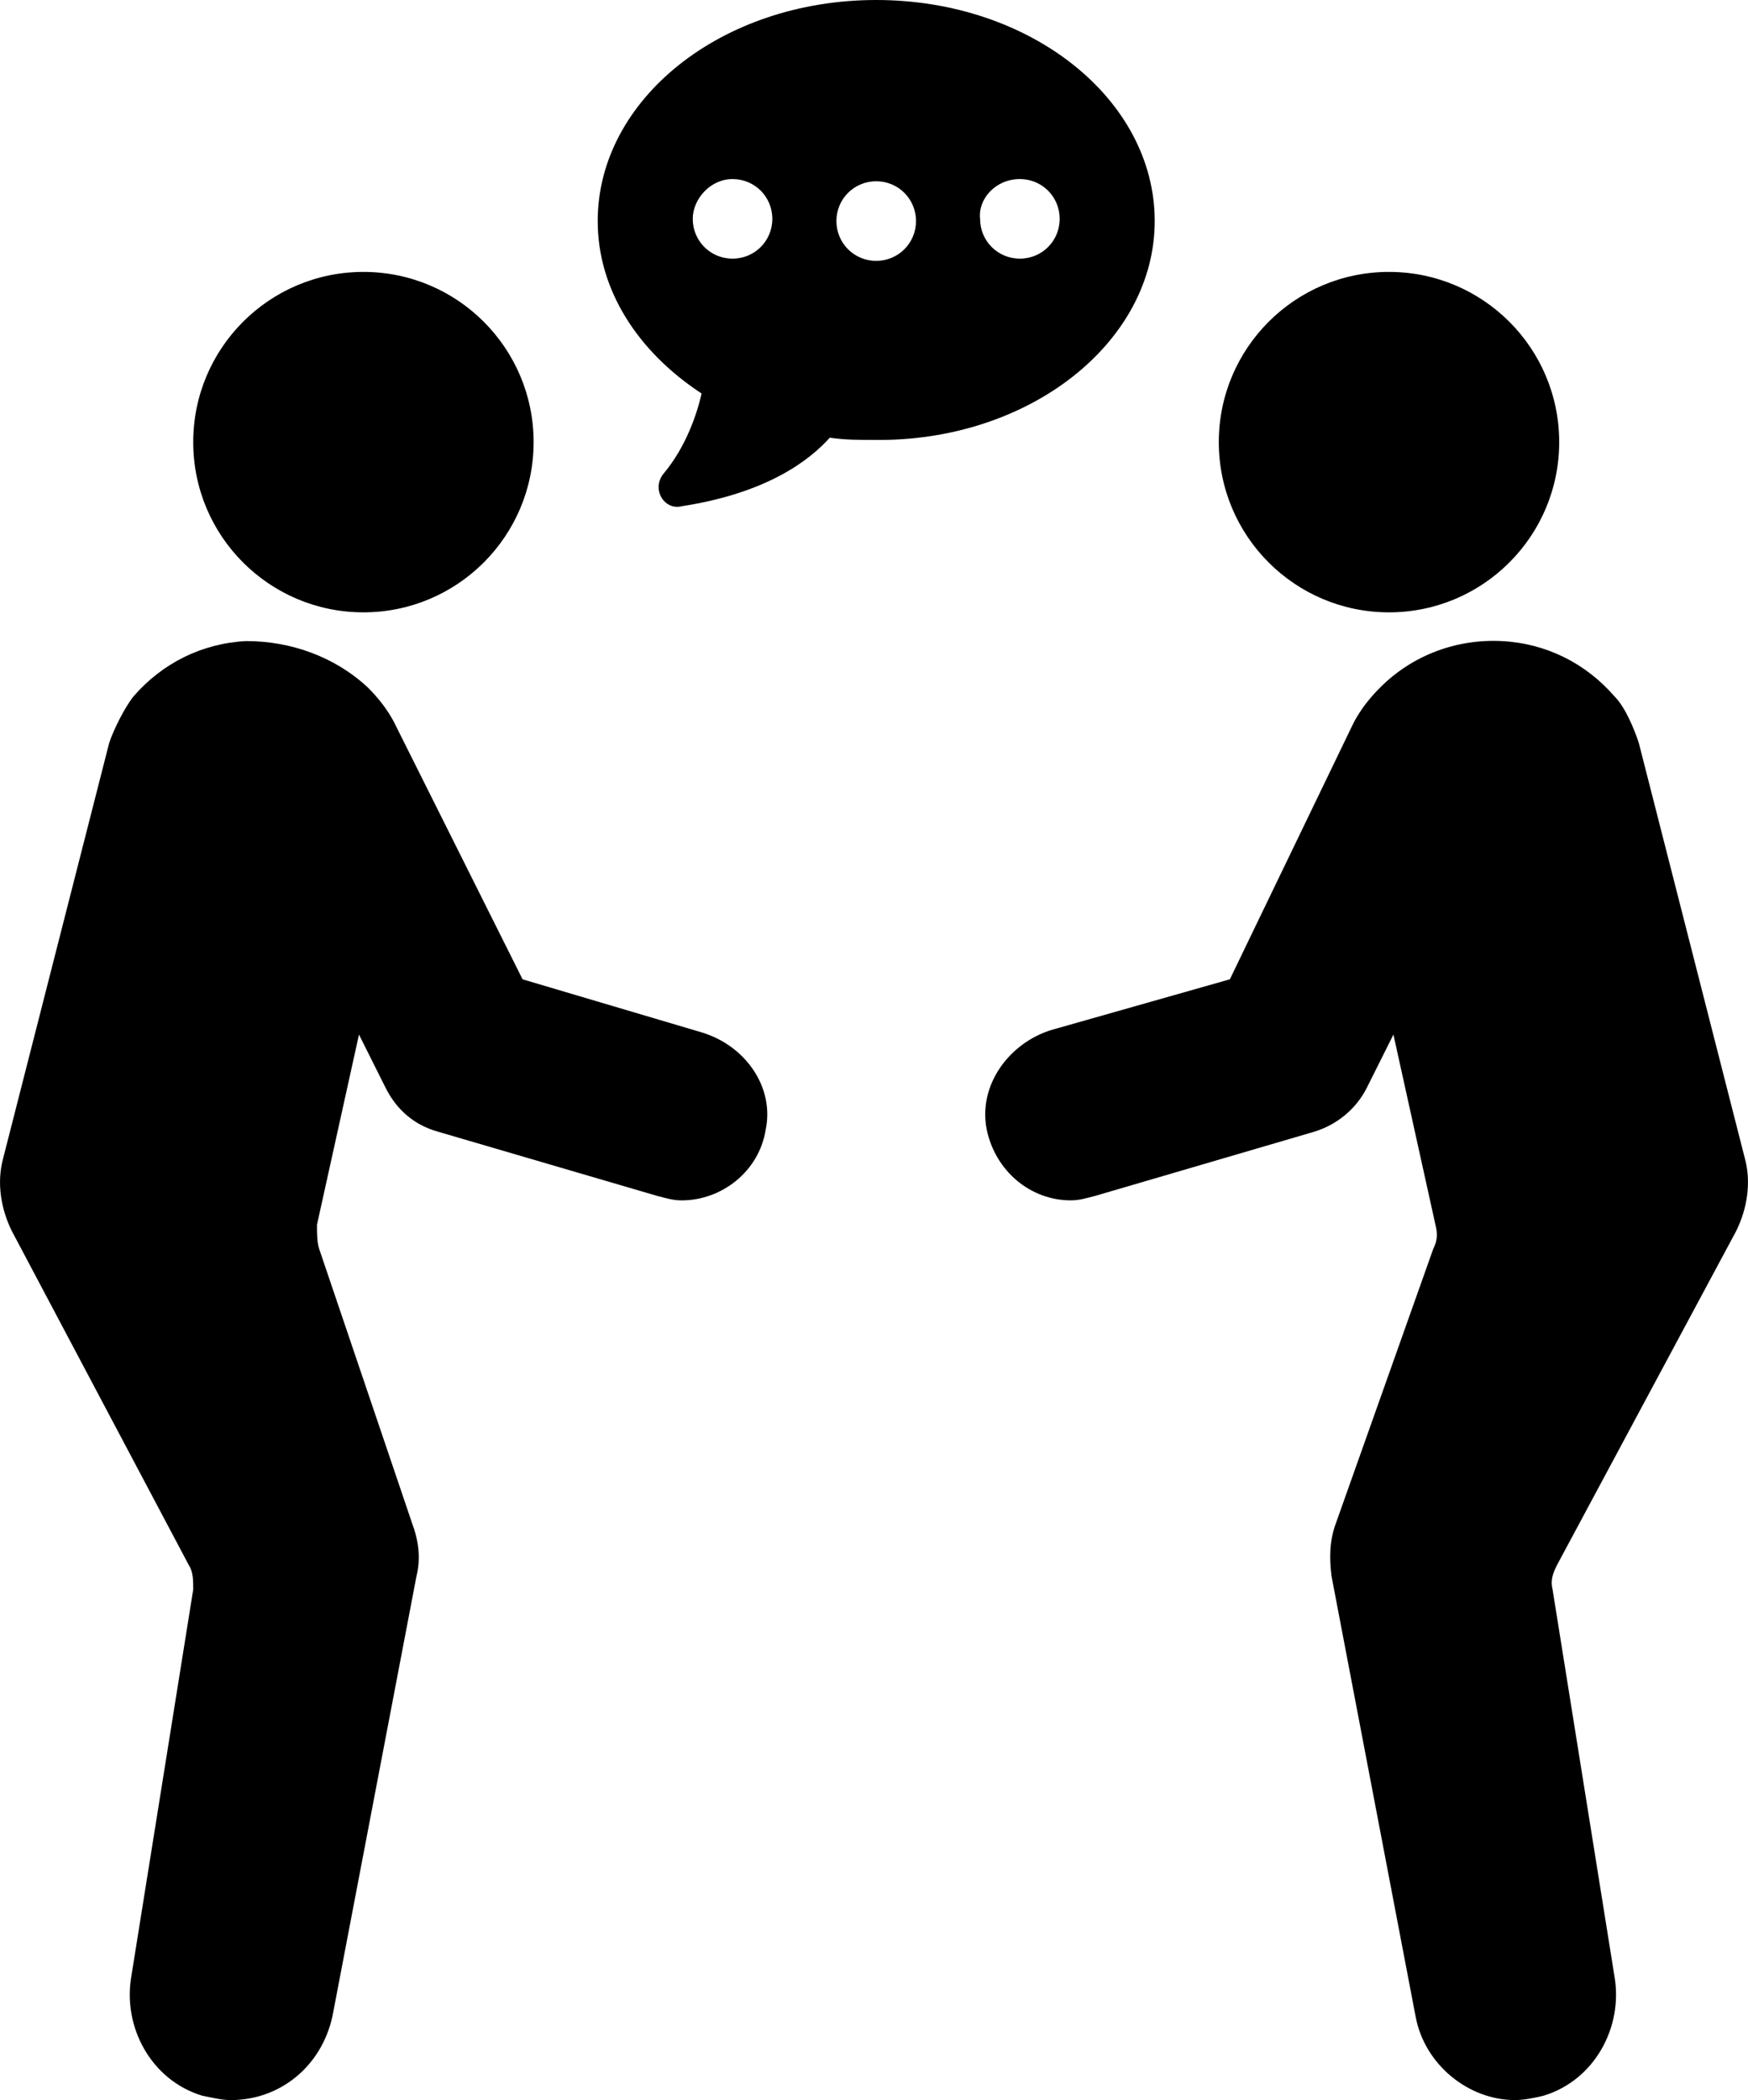
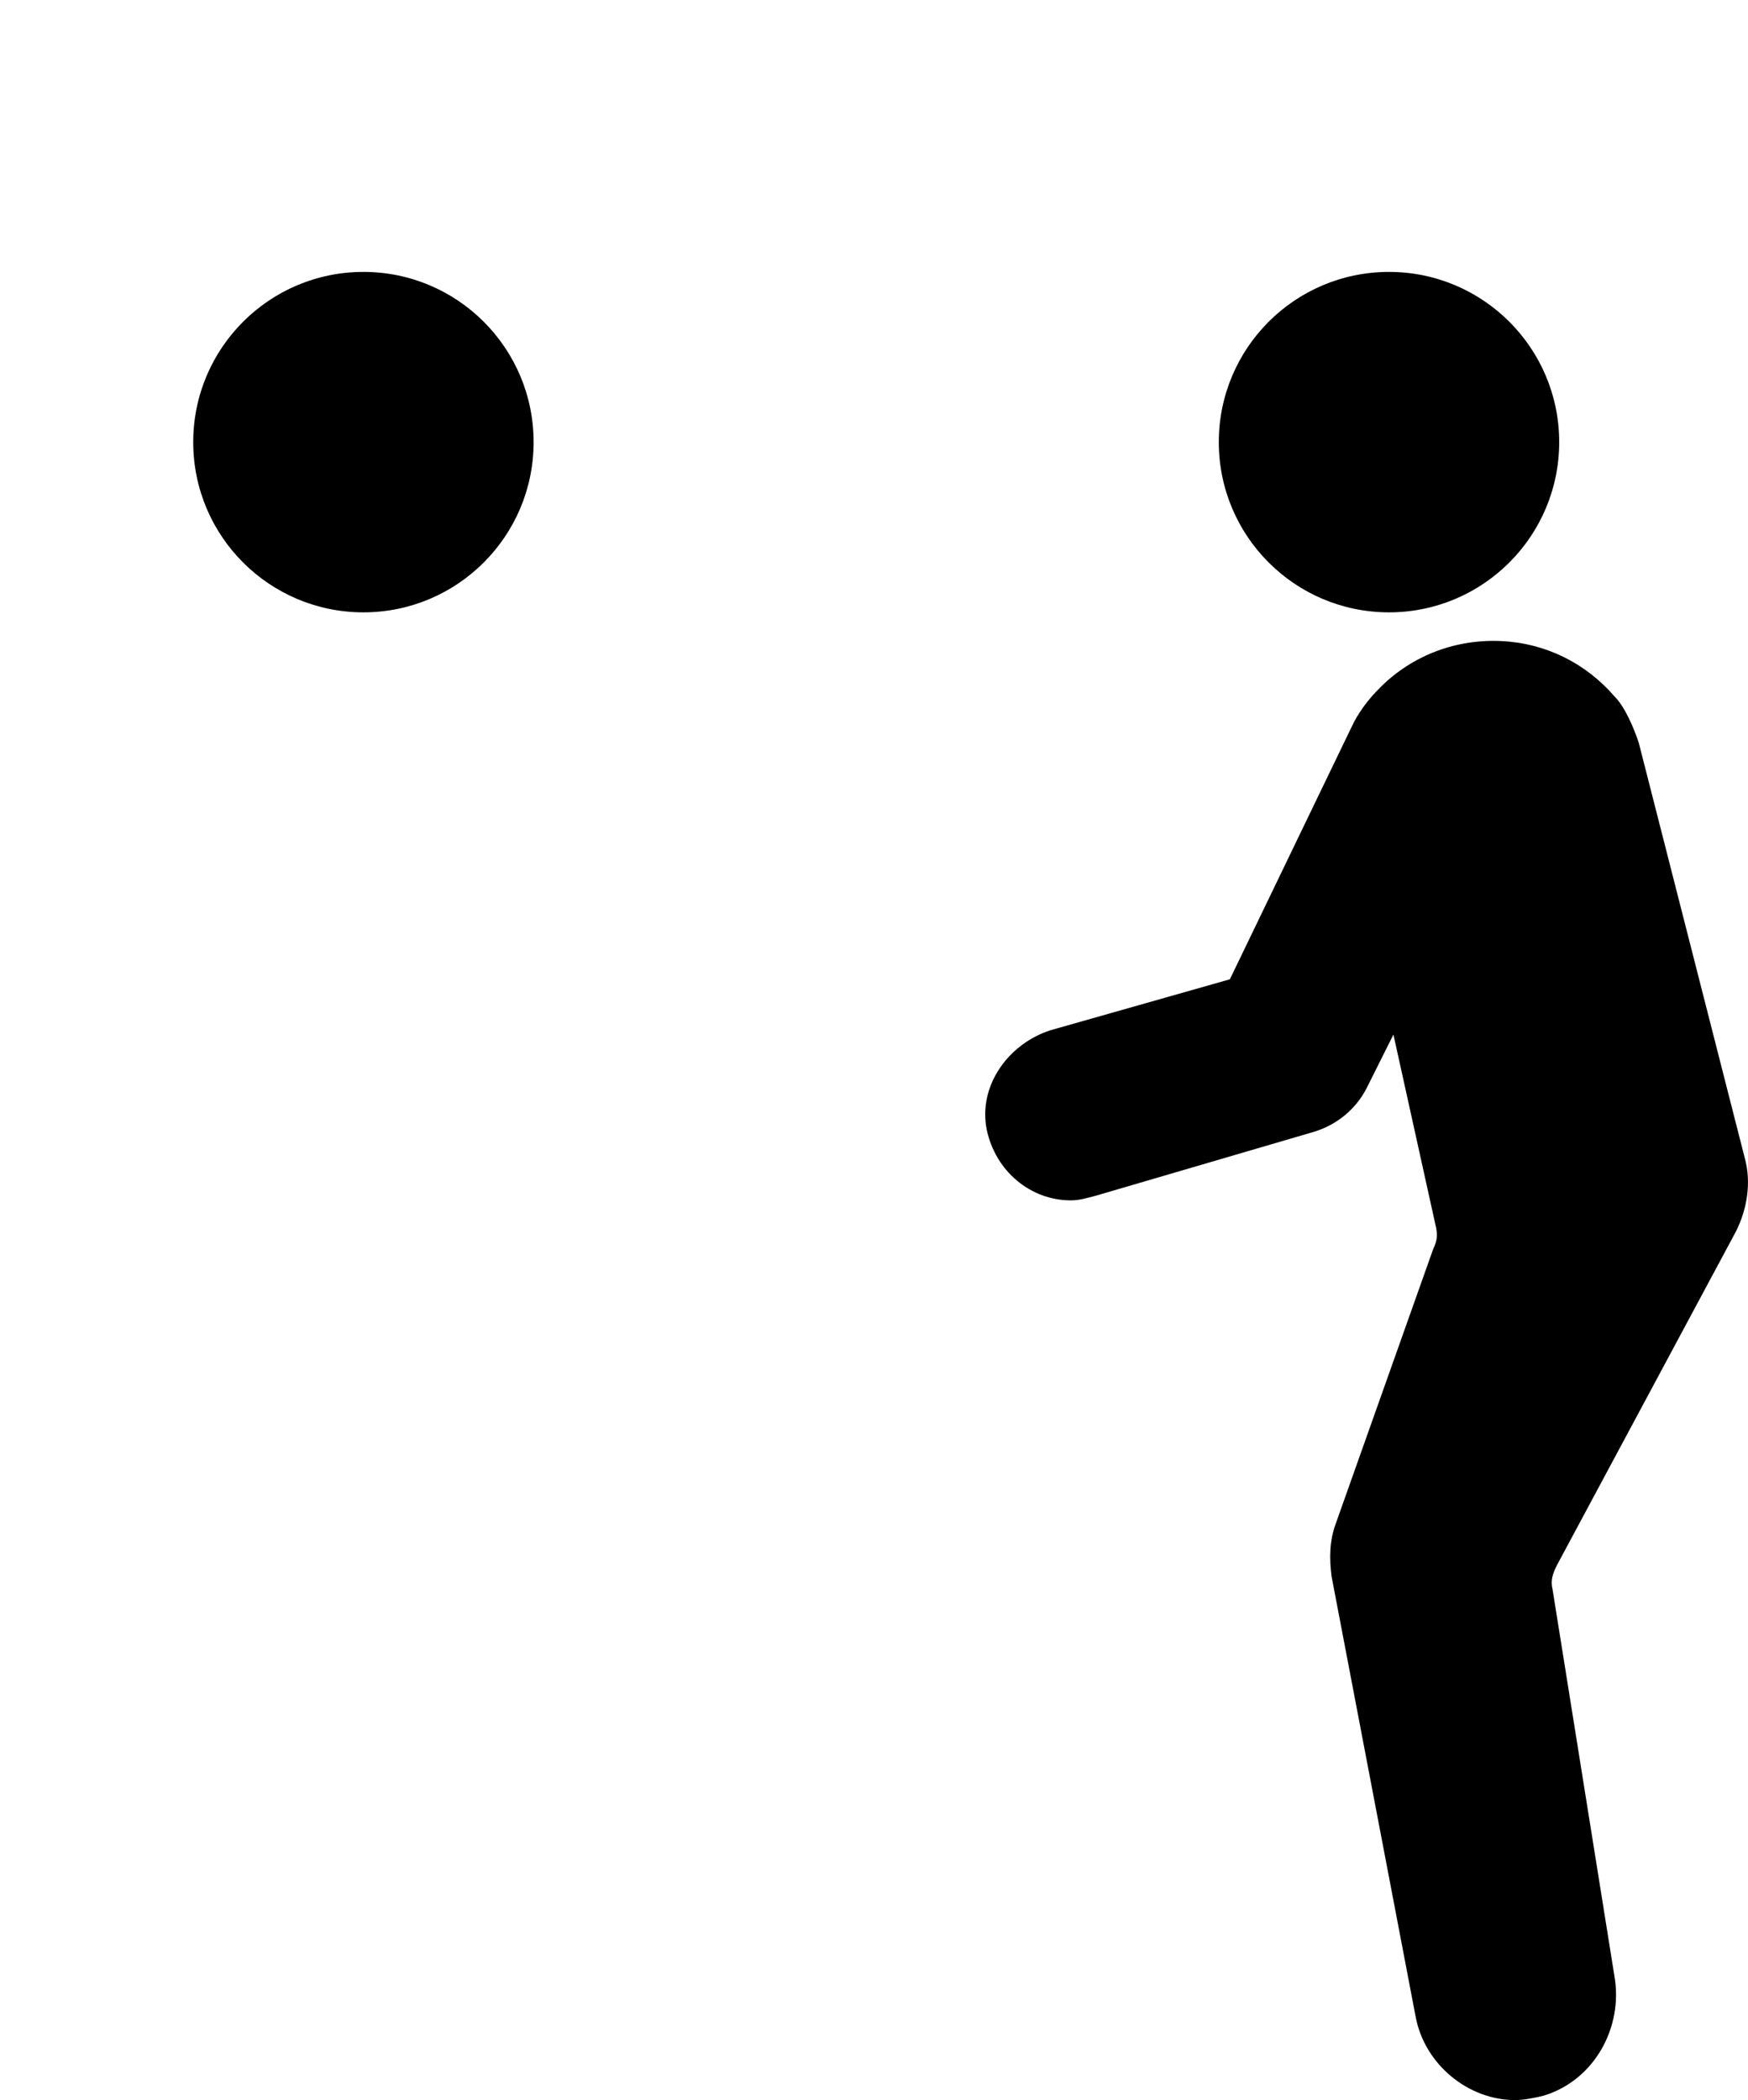
<svg xmlns="http://www.w3.org/2000/svg" xml:space="preserve" width="4in" height="4.805in" style="shape-rendering:geometricPrecision; text-rendering:geometricPrecision; image-rendering:optimizeQuality; fill-rule:evenodd; clip-rule:evenodd" viewBox="0 0 138005.7 165783.46">
  <defs>
    <style type="text/css"> .fil0 {fill:black;fill-rule:nonzero} </style>
  </defs>
  <g id="Layer_x0020_1">
    <g id="_3132060766240">
      <g>
        <circle class="fil0" cx="28691.28" cy="34902.22" r="13437.3" />
-         <path class="fil0" d="M55391.14 81495.84l-14135.14 -4188.26 -9946.88 -19894.44c-174.82,-348.95 -697.91,-1570.36 -2268.95,-3141.53 -2617.76,-2442.95 -6107.57,-3664.49 -9597.93,-3664.49 -3490.49,174.82 -6631.34,1745.18 -8900.15,4362.94 -697.91,872.72 -1570.5,2617.9 -1919.31,3664.63l-8376.52 32808.04c-523.77,1919.31 -174.82,4013.44 697.77,5758.62l13961 26350.97c348.95,523.63 348.95,1221.41 348.95,1919.31l-4886.03 30539.09c-697.91,4013.44 1570.36,8201.7 5584.48,9423.92 872.59,174.68 1570.5,348.82 2268.95,348.82 3839.31,0 7154.98,-2617.76 8027.57,-6631.21l6631.21 -34727.35c348.95,-1396.36 174.82,-2792.04 -348.95,-4188.26l-7330.34 -21638.39c-174.82,-523.63 -174.82,-1221.41 -174.82,-1919.31l3315.67 -15007.73 2094.13 4188.26c872.59,1745.18 2268.81,2966.72 4188.26,3490.49l17276.54 5060.71c697.91,174.82 1221.54,348.95 1919.31,348.95 3141.53,0 6107.57,-2268.81 6631.34,-5584.48 698.45,-3316.35 -1569.82,-6631.89 -5060.17,-7679.29z" />
        <circle class="fil0" cx="109663.35" cy="34902.22" r="13437.3" />
-         <path class="fil0" d="M137061.67 97202.02c872.59,-1745.18 1221.54,-3839.31 697.77,-5758.62l-8376.38 -32808.04c-348.95,-1047.4 -1047.4,-2792.04 -1919.45,-3664.63 -2268.81,-2617.76 -5409.67,-4188.26 -8900.15,-4362.94 -3490.35,-174.82 -6980.16,1047.4 -9597.93,3664.49 -1570.36,1570.5 -2094.13,2791.9 -2268.95,3141.53l-9597.93 19893.76 -14135.14 4013.44c-3315.67,1047.4 -5758.62,4363.08 -5060.85,7852.75 697.91,3315.67 3490.49,5584.48 6631.34,5584.48 697.77,0 1221.41,-174.68 1919.31,-348.82l17276.54 -5060.85c1745.31,-523.77 3315.67,-1745.18 4188.26,-3490.49l2094.13 -4188.12 3315.67 15007.73c174.82,697.77 174.82,1221.41 -174.82,1919.31l-7678.61 21638.94c-523.77,1396.36 -523.77,2791.9 -348.95,4188.26l6631.21 34727.35c697.91,3839.31 4188.26,6631.21 7852.89,6631.21 697.77,0 1570.36,-174.68 2268.81,-348.82 4013.44,-1221.54 6282.39,-5409.8 5584.62,-9423.92l-4886.17 -30539.09c-174.68,-697.77 0,-1221.54 348.95,-1919.31l14135.82 -26349.61z" />
-         <path class="fil0" d="M91165.9 17450.81c0,-9597.93 -9772.74,-17450.81 -21988.57,-17450.81 -12215.83,0 -21988.57,7852.89 -21988.57,17450.81 0,5409.8 3141.53,10295.83 8201.7,13612.05 -348.95,1570.5 -1221.54,4188.26 -2966.72,6282.39 -1047.4,1221.54 0,2966.72 1396.22,2617.76 6806.16,-1047.4 10121.7,-3664.49 11692.19,-5409.67 1221.41,174.68 2268.81,174.68 3490.35,174.68 12215.83,174.14 22163.38,-7679.29 22163.38,-17277.22zm-10645.33 -3315.67c1745.18,0 3141.4,1396.36 3141.4,3141.53 0,1745.18 -1396.22,3141.53 -3141.4,3141.53 -1745.31,0 -3141.53,-1396.36 -3141.53,-3141.53 -174.14,-1571.04 1221.54,-3141.53 3141.53,-3141.53zm-22686.48 0c1745.31,0 3141.53,1396.36 3141.53,3141.53 0,1745.18 -1396.22,3141.53 -3141.53,3141.53 -1745.18,0 -3141.4,-1396.36 -3141.4,-3141.53 0.54,-1571.04 1396.22,-3141.53 3141.4,-3141.53zm8201.7 3315.67c0,-1745.18 1396.36,-3141.53 3141.53,-3141.53 1745.18,0 3141.53,1396.36 3141.53,3141.53 0,1745.18 -1396.36,3141.53 -3141.53,3141.53 -1745.18,0 -3141.53,-1396.36 -3141.53,-3141.53z" />
+         <path class="fil0" d="M137061.67 97202.02c872.59,-1745.18 1221.54,-3839.31 697.77,-5758.62l-8376.38 -32808.04c-348.95,-1047.4 -1047.4,-2792.04 -1919.45,-3664.63 -2268.81,-2617.76 -5409.67,-4188.26 -8900.15,-4362.94 -3490.35,-174.82 -6980.16,1047.4 -9597.93,3664.49 -1570.36,1570.5 -2094.13,2791.9 -2268.95,3141.53l-9597.93 19893.76 -14135.14 4013.44c-3315.67,1047.4 -5758.62,4363.08 -5060.85,7852.75 697.91,3315.67 3490.49,5584.48 6631.34,5584.48 697.77,0 1221.41,-174.68 1919.31,-348.82l17276.54 -5060.85c1745.31,-523.77 3315.67,-1745.18 4188.26,-3490.49l2094.13 -4188.12 3315.67 15007.73c174.82,697.77 174.82,1221.41 -174.82,1919.31l-7678.61 21638.94c-523.77,1396.36 -523.77,2791.9 -348.95,4188.26l6631.21 34727.35c697.91,3839.31 4188.26,6631.21 7852.89,6631.21 697.77,0 1570.36,-174.68 2268.81,-348.82 4013.44,-1221.54 6282.39,-5409.8 5584.62,-9423.92l-4886.17 -30539.09c-174.68,-697.77 0,-1221.54 348.95,-1919.31z" />
      </g>
    </g>
  </g>
</svg>